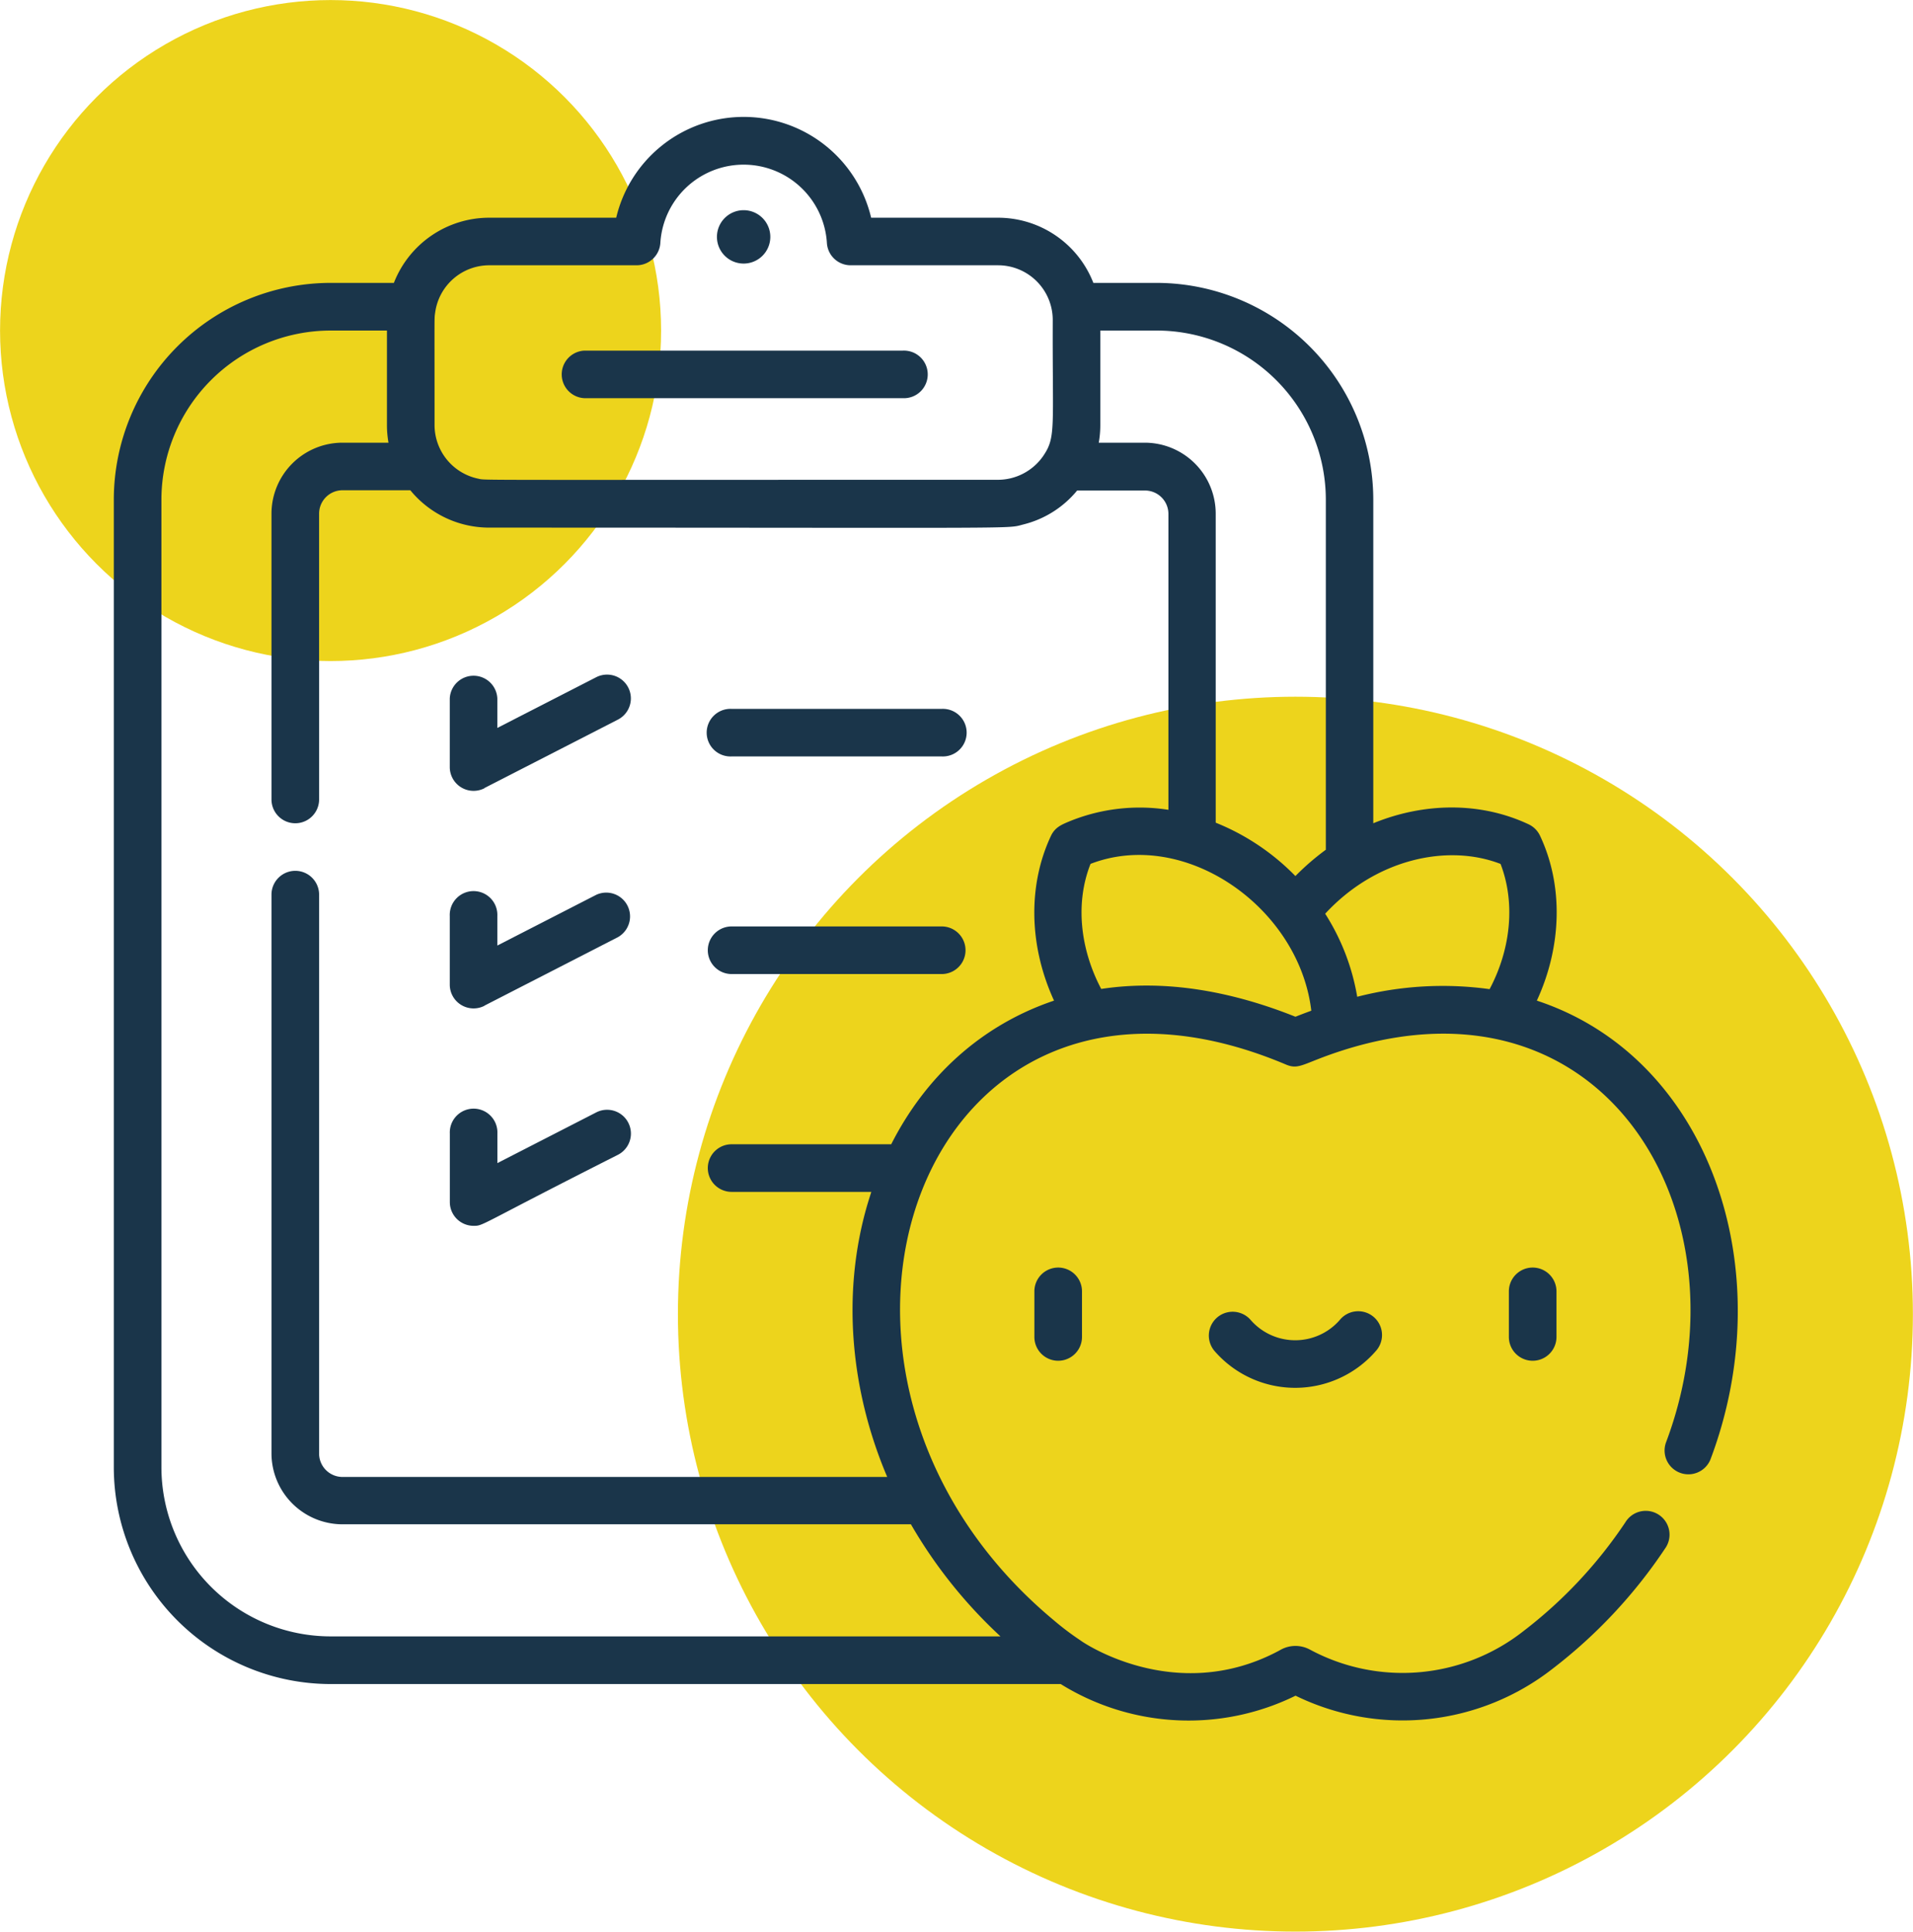
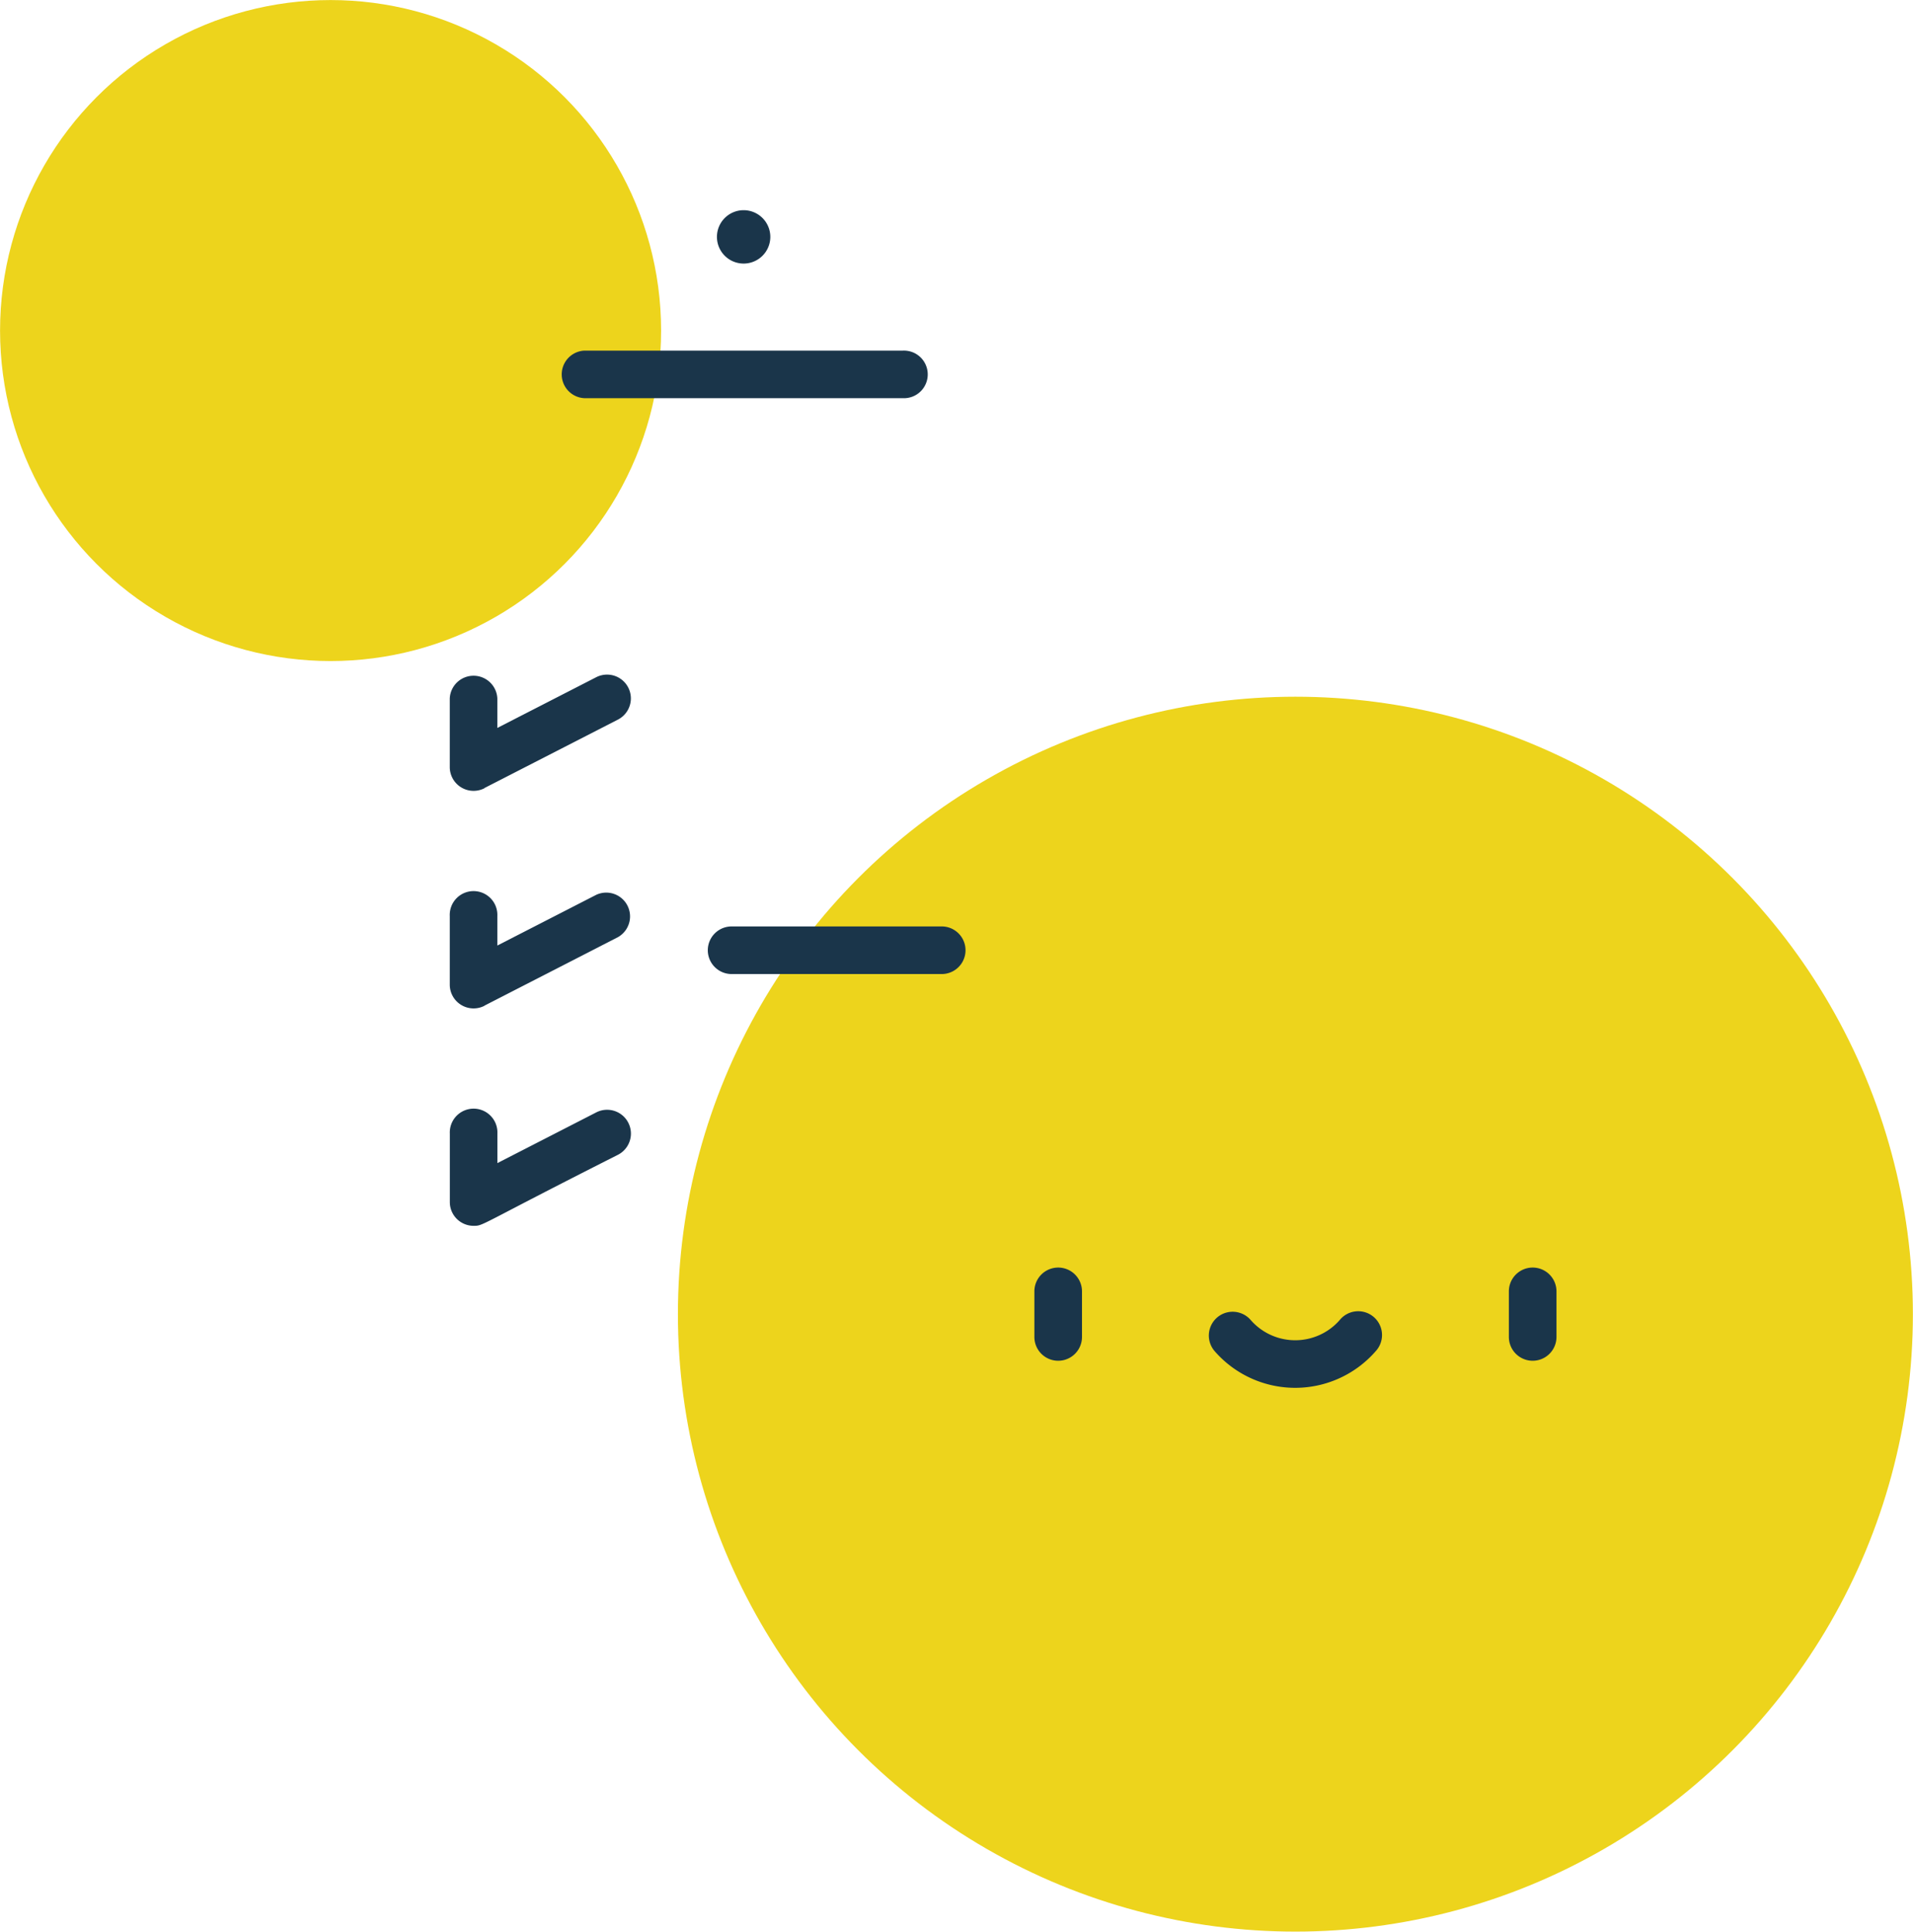
<svg xmlns="http://www.w3.org/2000/svg" viewBox="0 0 358.38 361.9">
  <defs>
    <style>.cls-1{fill:#edd41c;}.cls-2{fill:#1a354a;}</style>
  </defs>
  <g id="Camada_2" data-name="Camada 2">
    <g id="Camada_1-2" data-name="Camada 1">
      <circle class="cls-1" cx="242.68" cy="246.21" r="115.68" />
      <circle class="cls-1" cx="61.93" cy="61.93" r="61.92" />
      <path class="cls-2" d="M139.31,49.38a5,5,0,1,0-5-5,5,5,0,0,0,5,5Z" />
      <path class="cls-2" d="M109.48,74.6h59.65a4.46,4.46,0,1,0,0-8.91H109.48a4.46,4.46,0,0,0,0,8.91Z" />
      <path class="cls-2" d="M193.78,241.94v8.54a4.46,4.46,0,0,0,8.92,0v-8.54a4.46,4.46,0,1,0-8.92,0Z" />
      <path class="cls-2" d="M282.67,241.94v8.54a4.46,4.46,0,0,0,8.92,0v-8.54a4.46,4.46,0,1,0-8.92,0Z" />
      <path class="cls-2" d="M251,247.29a11.07,11.07,0,0,1-16.71,0,4.46,4.46,0,0,0-6.73,5.86,20,20,0,0,0,30.16,0,4.46,4.46,0,1,0-6.72-5.86Z" />
      <path class="cls-2" d="M90.76,147.64l25-12.82a4.46,4.46,0,0,0-4.07-7.94l-18.52,9.5v-5.53a4.46,4.46,0,0,0-8.91,0v12.83a4.46,4.46,0,0,0,6.49,4Z" />
-       <path class="cls-2" d="M137.06,141.72h39.36a4.46,4.46,0,1,0,0-8.91H137.06a4.46,4.46,0,1,0,0,8.91Z" />
      <path class="cls-2" d="M90.76,188.41l25-12.83a4.46,4.46,0,0,0-4.07-7.93l-18.52,9.5v-5.53a4.46,4.46,0,1,0-8.91,0v12.82a4.46,4.46,0,0,0,6.49,4Z" />
      <path class="cls-2" d="M137.06,182.49h39.36a4.46,4.46,0,0,0,0-8.92H137.06a4.46,4.46,0,1,0,0,8.92Z" />
      <path class="cls-2" d="M88.72,229.66c1.93,0,.61.05,27.05-13.31a4.46,4.46,0,0,0-4.07-7.94l-18.52,9.5v-5.53a4.46,4.46,0,1,0-8.91,0v12.83a4.45,4.45,0,0,0,4.45,4.45Z" />
-       <path class="cls-2" d="M61.93,315.51H198.71a45.41,45.41,0,0,0,44,2.18,45.63,45.63,0,0,0,48.18-5.07,94.29,94.29,0,0,0,21.05-22.51,4.46,4.46,0,1,0-7.44-4.91,85.33,85.33,0,0,1-19.07,20.37,36.63,36.63,0,0,1-40,3.5,5.7,5.7,0,0,0-5.48,0l-.51.28c-19.52,10.32-37.08-2-37-2a52,52,0,0,1-5-3.77c-55.68-46.35-25-133.06,43.48-104.13,2.55,1.07,3.24-.31,10.68-2.68,49.42-15.7,76.53,31.08,60.48,73.55a4.46,4.46,0,0,0,8.34,3.15c13.39-35.43-.08-75.3-32.51-86,4.69-10.15,5-21.55.6-30.89a4.47,4.47,0,0,0-2.13-2.14c-9-4.23-19.53-4.12-29.11-.2V93.62A40.66,40.66,0,0,0,216.69,53H204.83A19.17,19.17,0,0,0,187,40.79h-23.8a24.54,24.54,0,0,0-47.76,0H91.63A19.17,19.17,0,0,0,73.79,53H61.93A40.66,40.66,0,0,0,21.32,93.62V274.9a40.66,40.66,0,0,0,40.61,40.61ZM245.62,189.37c-.62.23-2,.74-2.93,1.12-11.65-4.66-24.13-7.07-36.39-5.21-3.79-7.17-5-15.84-2-23.43,17.68-6.82,39.08,8.16,41.36,27.52Zm35.49-27.52c2.77,7.18,2,15.83-2.05,23.47a64.08,64.08,0,0,0-24.8,1.43,41.83,41.83,0,0,0-6-15.56c9.43-10.23,22.88-13.18,32.83-9.34ZM248.38,93.62V159.2a47,47,0,0,0-5.7,4.93,43.56,43.56,0,0,0-14.93-10V96.23a13.3,13.3,0,0,0-13.29-13.29h-8.62a18.7,18.7,0,0,0,.29-3.28V61.93h10.56a31.72,31.72,0,0,1,31.69,31.69ZM91.63,49.7h27.63a4.46,4.46,0,0,0,4.45-4.19,15.63,15.63,0,0,1,31.2,0,4.45,4.45,0,0,0,4.45,4.19H187a10.25,10.25,0,0,1,10.22,10.23c-.07,20.45.63,21.94-1.78,25.49A10.34,10.34,0,0,1,187,89.89c-101.36,0-95.84.11-97.41-.21a10.27,10.27,0,0,1-8.18-10c0-21.48-.06-19.86.11-21.09A10.23,10.23,0,0,1,91.63,49.7ZM30.24,93.62A31.72,31.72,0,0,1,61.93,61.93H72.49V79.66a18.7,18.7,0,0,0,.29,3.28H64.16a13.31,13.31,0,0,0-13.3,13.29v53.55a4.46,4.46,0,0,0,8.92,0V96.23a4.39,4.39,0,0,1,4.38-4.38H76.87a19.08,19.08,0,0,0,14.76,7c103.25,0,96.63.27,100.16-.61a18.91,18.91,0,0,0,10-6.34h12.72a4.39,4.39,0,0,1,4.38,4.38v55.44a34.79,34.79,0,0,0-18.66,2.21c-1.4.59-2.6,1.09-3.35,2.68-4.16,8.85-4.33,20.14.58,30.86-13.81,4.65-24.17,14.42-30.5,26.91H137.06a4.46,4.46,0,0,0,0,8.92h26.17c-.07.22-.49,1.55-.7,2.25h0c-5,17-3.08,35.27,3.68,51.16H64.16a4.39,4.39,0,0,1-4.38-4.39V167.61a4.46,4.46,0,0,0-8.92,0V272.28a13.31,13.31,0,0,0,13.3,13.3H170.65a89.86,89.86,0,0,0,16.78,21H61.93A31.72,31.72,0,0,1,30.24,274.9Z" />
    </g>
  </g>
</svg>